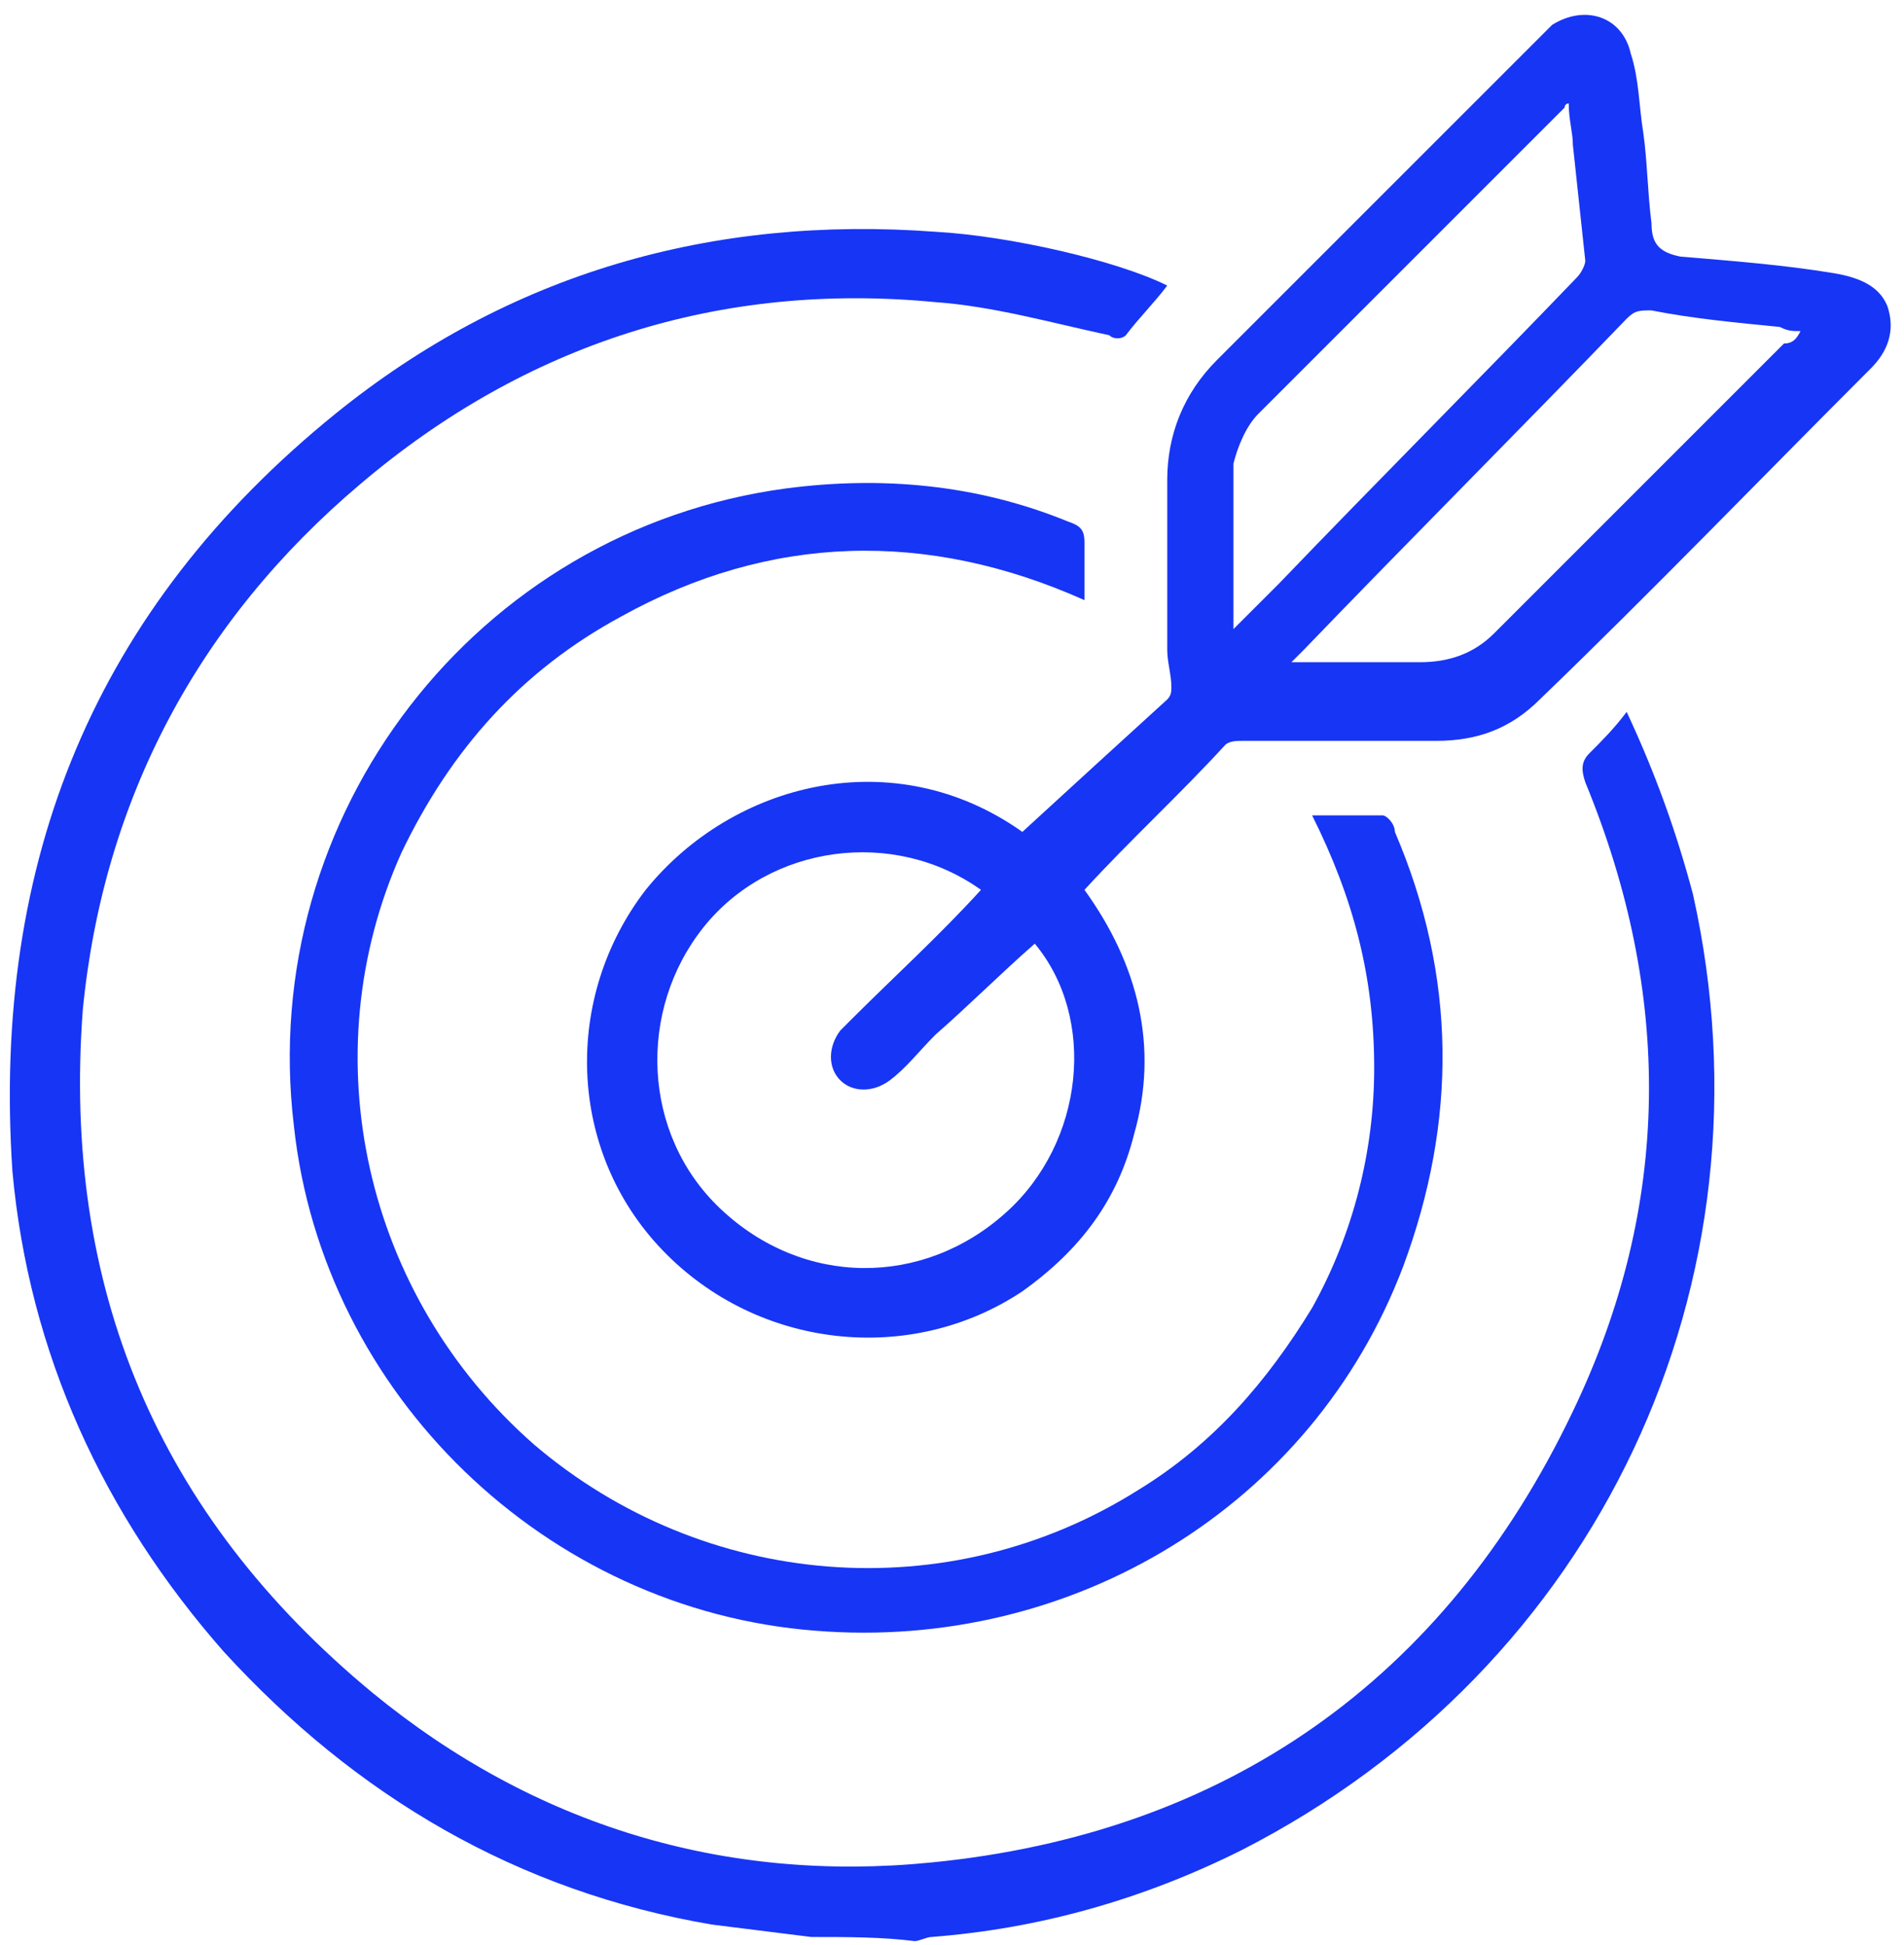
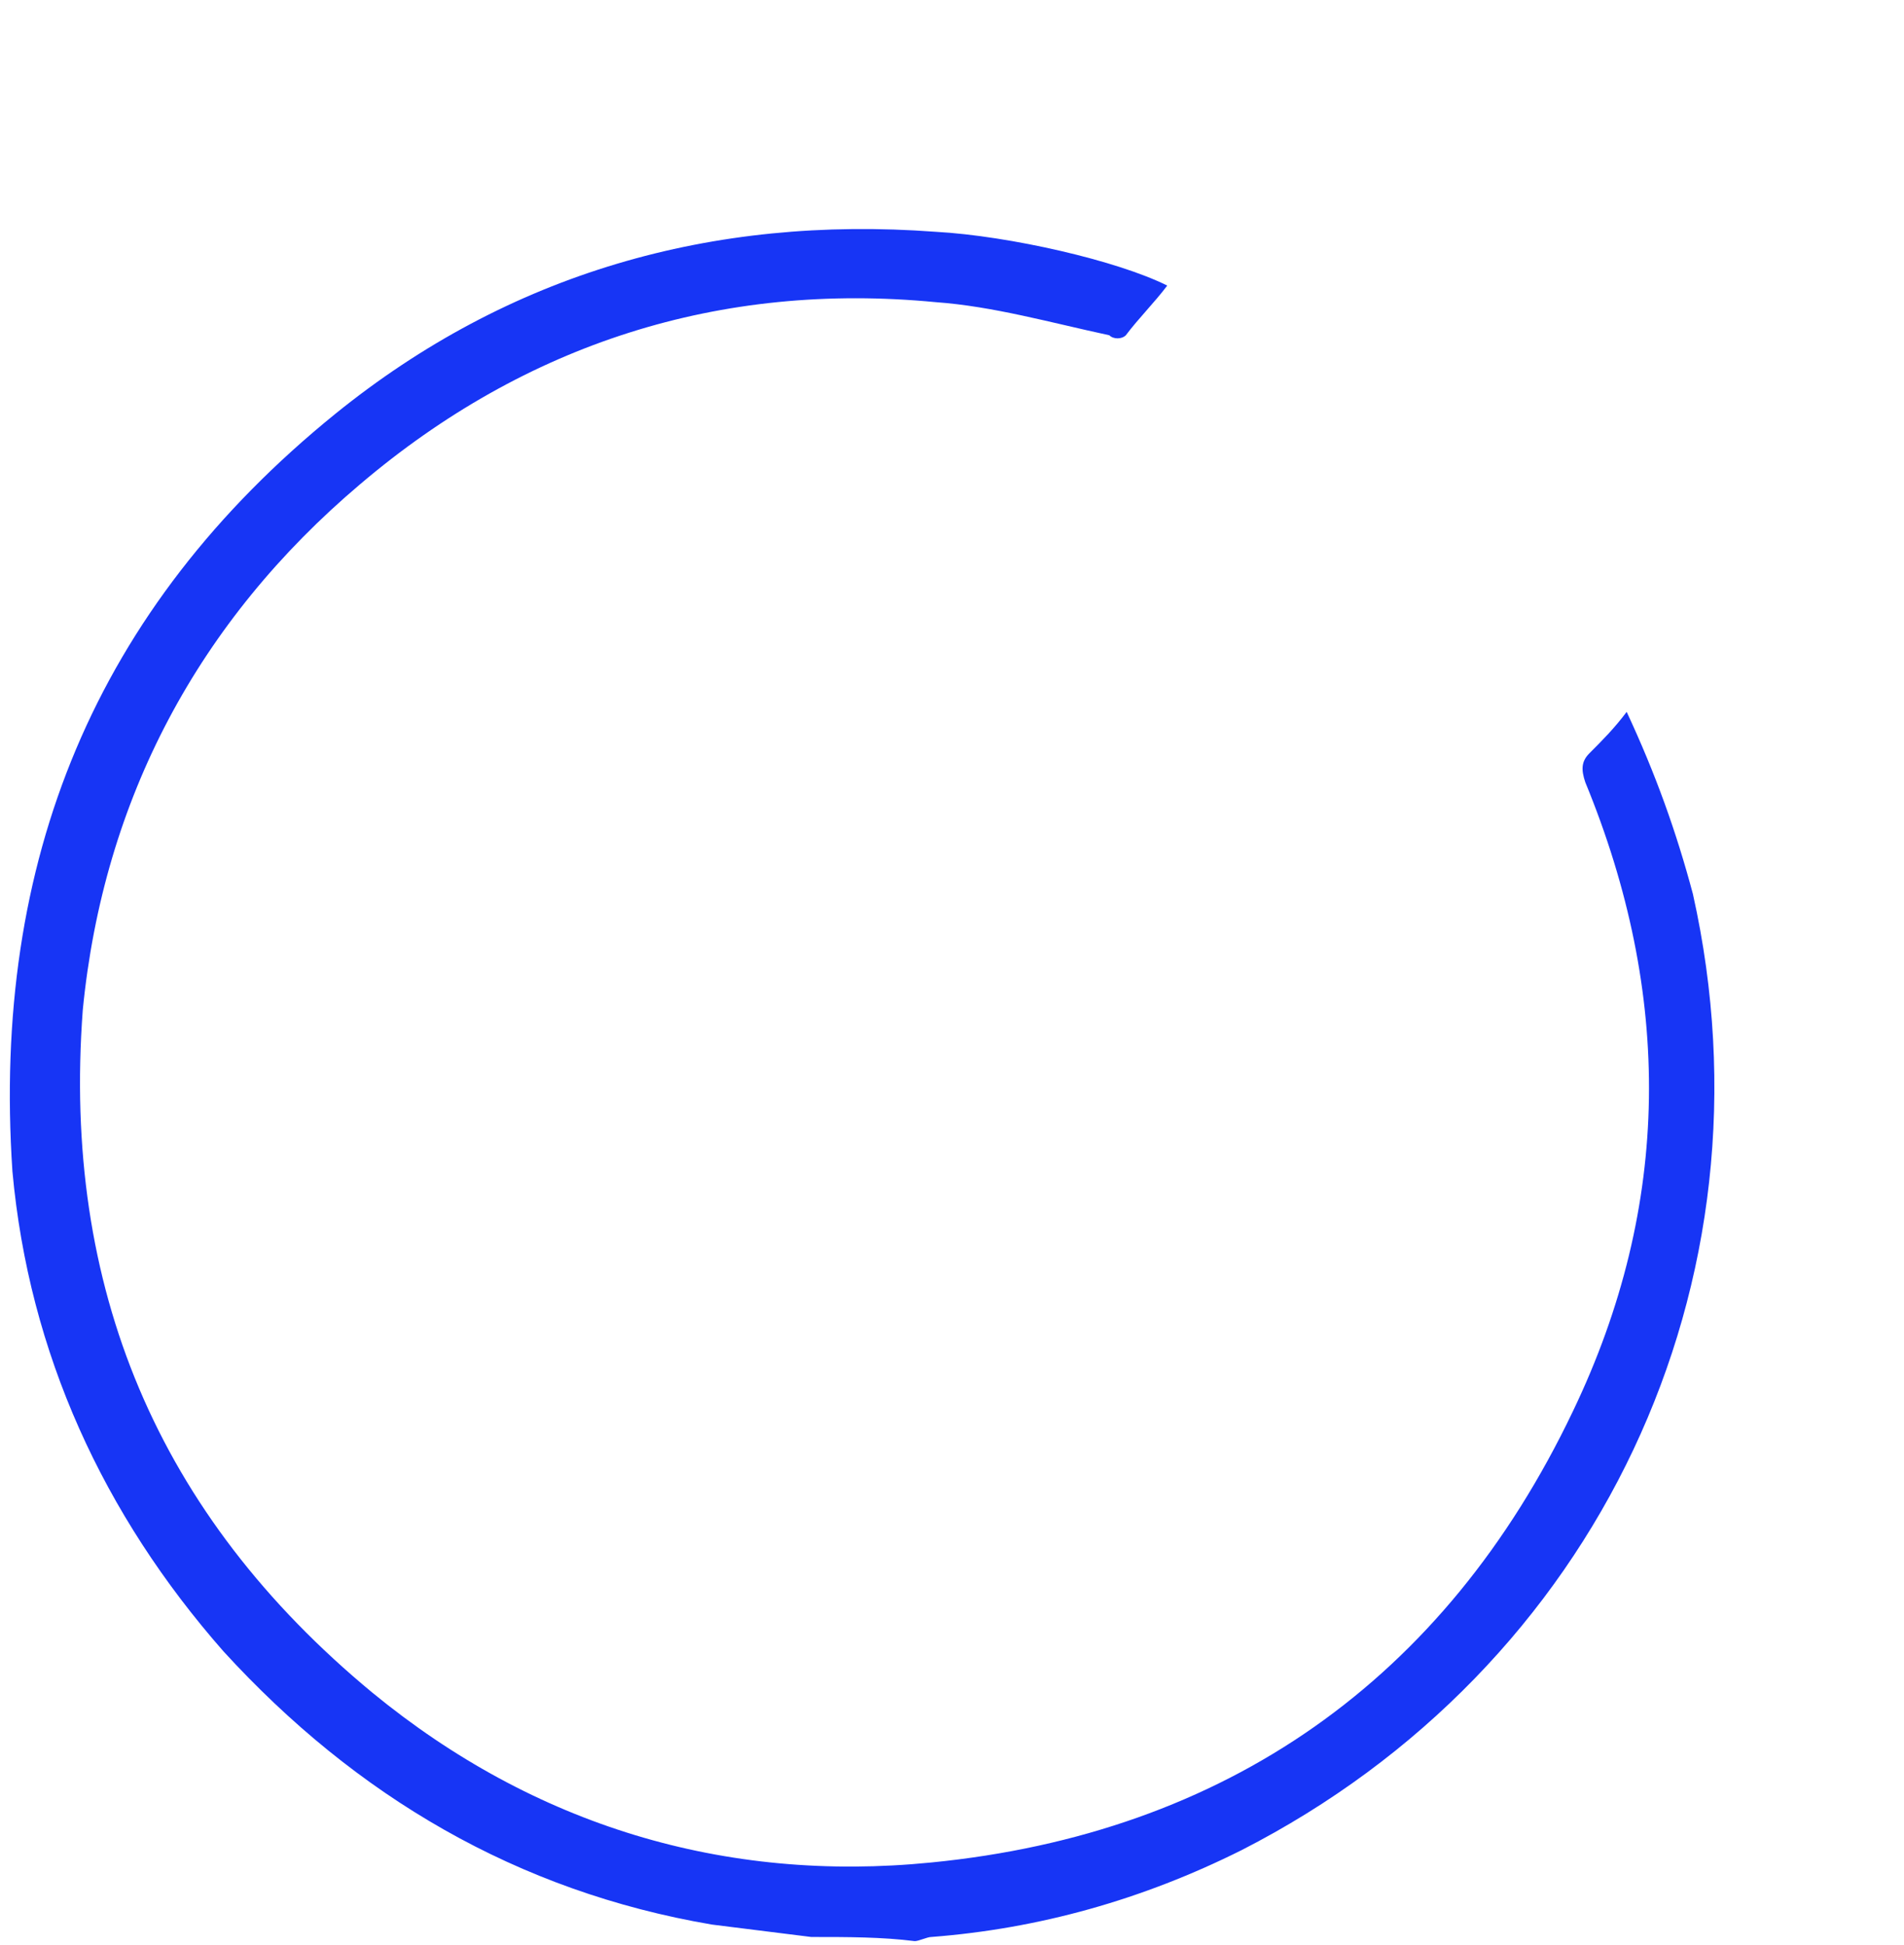
<svg xmlns="http://www.w3.org/2000/svg" version="1.1" id="Слой_1" x="0px" y="0px" viewBox="0 0 46 47" style="enable-background:new 0 0 46 47;" xml:space="preserve">
  <style type="text/css"> .st0{fill:#1735F5;} </style>
  <g>
    <g>
      <path class="st0" d="M19.6,46.8c-0.8-0.1-1.6-0.2-2.4-0.3c-4.7-0.8-8.6-3.1-11.8-6.6c-2.9-3.3-4.7-7.2-5.1-11.6 C-0.2,20.8,2.3,14.7,8.1,10c4.2-3.4,9.1-4.8,14.5-4.4c1.8,0.1,4.4,0.7,5.6,1.3c-0.3,0.4-0.7,0.8-1,1.2c-0.1,0.1-0.3,0.1-0.4,0 c-1.4-0.3-2.8-0.7-4.2-0.8c-5.2-0.5-9.9,1-13.9,4.4C4.8,15,2.5,19.3,2,24.4c-0.5,6.7,1.8,12.2,7,16.5c3.9,3.2,8.5,4.6,13.5,4.1 c7.1-0.7,12.4-4.4,15.5-10.9c2.4-5,2.4-10.1,0.3-15.2c-0.1-0.3-0.1-0.5,0.1-0.7c0.3-0.3,0.6-0.6,0.9-1c0.7,1.5,1.2,2.9,1.6,4.4 c2.1,9.4-2.3,18.7-10.9,23.1c-2.4,1.2-4.9,1.9-7.5,2.1c-0.1,0-0.3,0.1-0.4,0.1C21.3,46.8,20.5,46.8,19.6,46.8z" />
-       <path class="st0" d="M24.7,20.1c1.2-1.1,2.4-2.2,3.5-3.2c0.1-0.1,0.1-0.2,0.1-0.3c0-0.3-0.1-0.6-0.1-0.9c0-1.4,0-2.7,0-4.1 c0-1.1,0.4-2.1,1.2-2.9c2.6-2.6,5.1-5.1,7.7-7.7c0.1-0.1,0.3-0.3,0.4-0.4c0.8-0.5,1.7-0.2,1.9,0.7c0.2,0.6,0.2,1.3,0.3,1.9 c0.1,0.7,0.1,1.4,0.2,2.2c0,0.5,0.2,0.7,0.7,0.8c1.2,0.1,2.5,0.2,3.7,0.4c0.6,0.1,1.1,0.3,1.3,0.8c0.2,0.6,0,1.1-0.4,1.5 c-2.7,2.7-5.3,5.4-8,8c-0.7,0.7-1.5,1-2.5,1c-1.6,0-3.1,0-4.7,0c-0.1,0-0.3,0-0.4,0.1c-1.1,1.2-2.3,2.3-3.4,3.5 c1.3,1.8,1.8,3.8,1.2,5.9c-0.4,1.6-1.3,2.8-2.7,3.8C22,33,18.3,32.6,16,30.2c-2.3-2.4-2.4-6.1-0.4-8.7 C17.7,18.9,21.6,17.9,24.7,20.1z M23.7,21.5c-2.1-1.5-5.1-1.1-6.7,0.9c-1.6,2-1.5,5,0.4,6.8c2,1.9,4.9,1.9,6.9,0.1 c1.9-1.7,2.2-4.7,0.7-6.5c-0.8,0.7-1.6,1.5-2.4,2.2c-0.4,0.4-0.7,0.8-1.1,1.1c-0.4,0.3-0.9,0.3-1.2,0c-0.3-0.3-0.3-0.8,0-1.2 c0.1-0.1,0.2-0.2,0.3-0.3C21.6,23.6,22.7,22.6,23.7,21.5z M29.8,15.2c0.4-0.4,0.8-0.8,1.1-1.1c2.4-2.5,4.8-4.9,7.2-7.4 c0.1-0.1,0.2-0.3,0.2-0.4c-0.1-0.9-0.2-1.9-0.3-2.8c0-0.3-0.1-0.6-0.1-1c-0.1,0-0.1,0.1-0.1,0.1c-2.5,2.5-4.9,4.9-7.4,7.4 c-0.3,0.3-0.5,0.8-0.6,1.2C29.8,12.5,29.8,13.8,29.8,15.2z M43.5,8c-0.2,0-0.3,0-0.5-0.1c-1-0.1-2.1-0.2-3.1-0.4 c-0.3,0-0.4,0-0.6,0.2c-2.6,2.7-5.2,5.3-7.8,8c-0.1,0.1-0.2,0.2-0.3,0.3c1.1,0,2.1,0,3.1,0c0.7,0,1.3-0.2,1.8-0.7 c2.3-2.3,4.7-4.7,7-7C43.3,8.3,43.4,8.2,43.5,8z" />
-       <path class="st0" d="M31.7,19.7c0.6,0,1.2,0,1.7,0c0.1,0,0.3,0.2,0.3,0.4c1.5,3.5,1.5,7,0.2,10.5c-2.2,5.8-8,9.3-14.2,8.8 c-6.5-0.5-11.9-5.7-12.6-12.2C6.2,19.7,11.5,12.8,19,11.8c2.3-0.3,4.6-0.1,6.8,0.8c0.3,0.1,0.4,0.2,0.4,0.5c0,0.5,0,0.9,0,1.4 c-3.8-1.7-7.6-1.6-11.2,0.4c-2.4,1.3-4.1,3.2-5.3,5.7c-2.2,4.9-0.9,10.7,3.2,14.3c4.1,3.5,10,4,14.6,1.1c1.8-1.1,3.1-2.6,4.2-4.4 c1-1.8,1.5-3.8,1.5-5.8C33.2,23.6,32.7,21.7,31.7,19.7z" />
    </g>
  </g>
</svg>